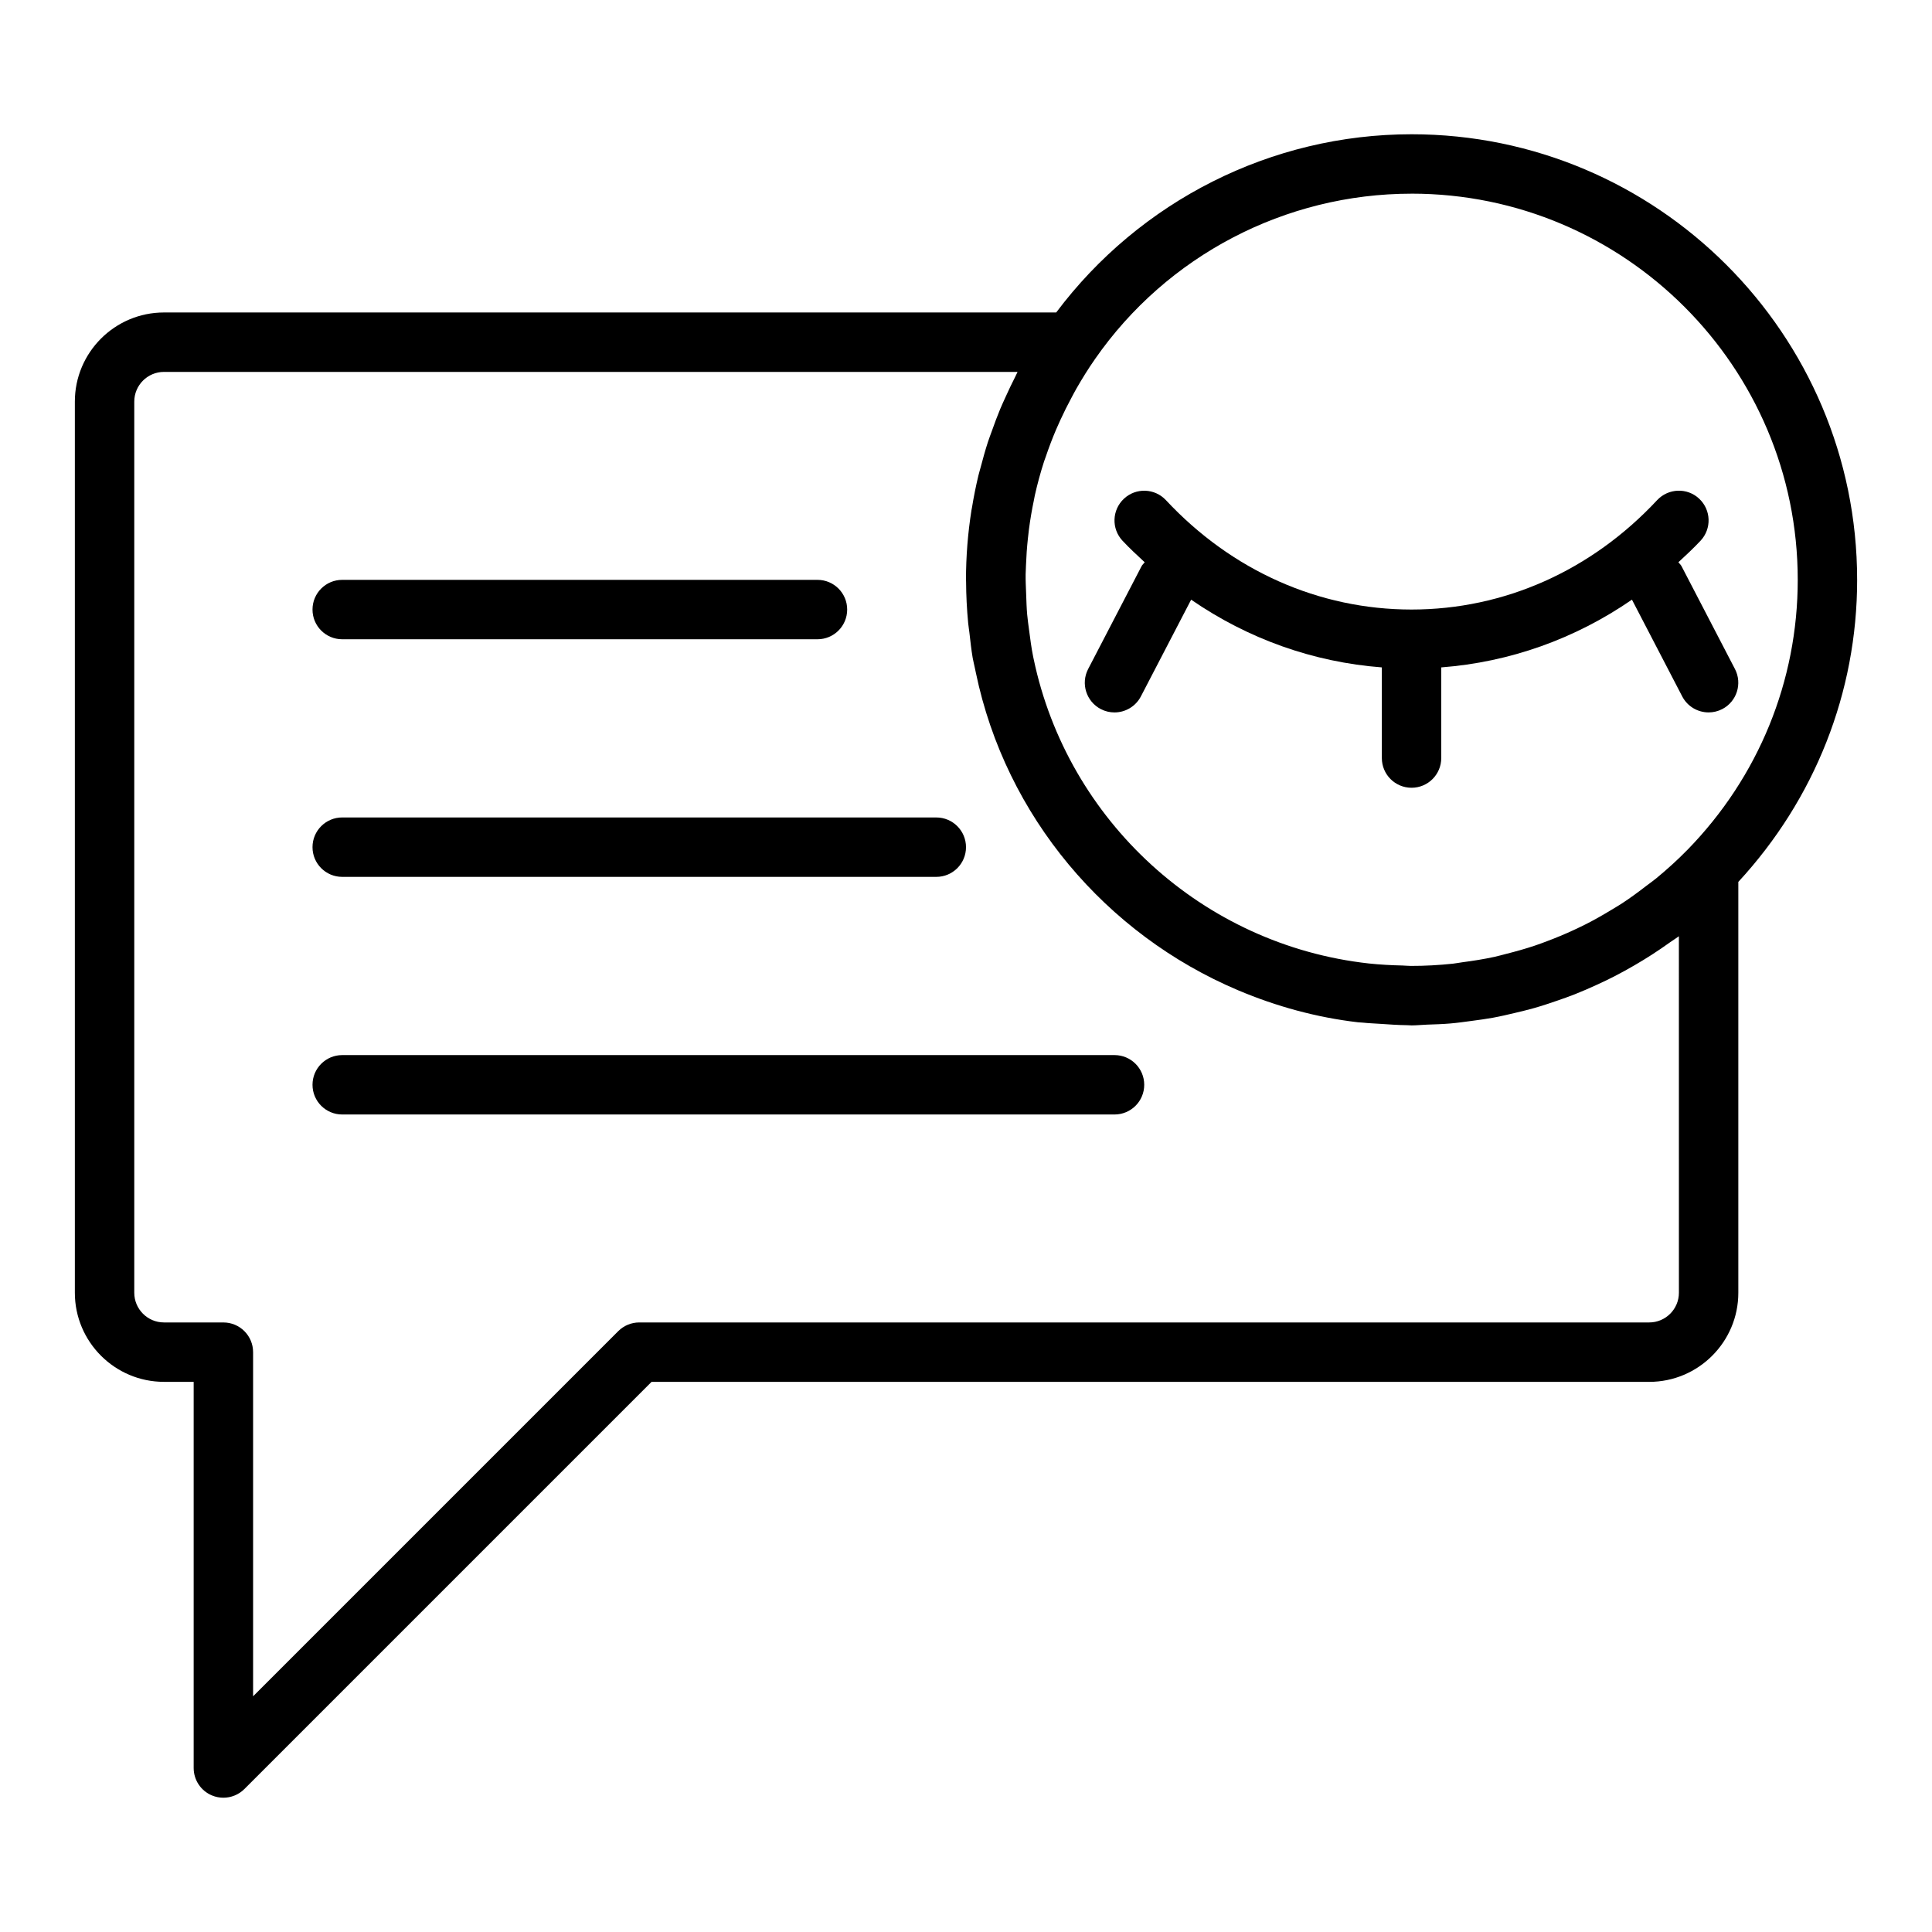
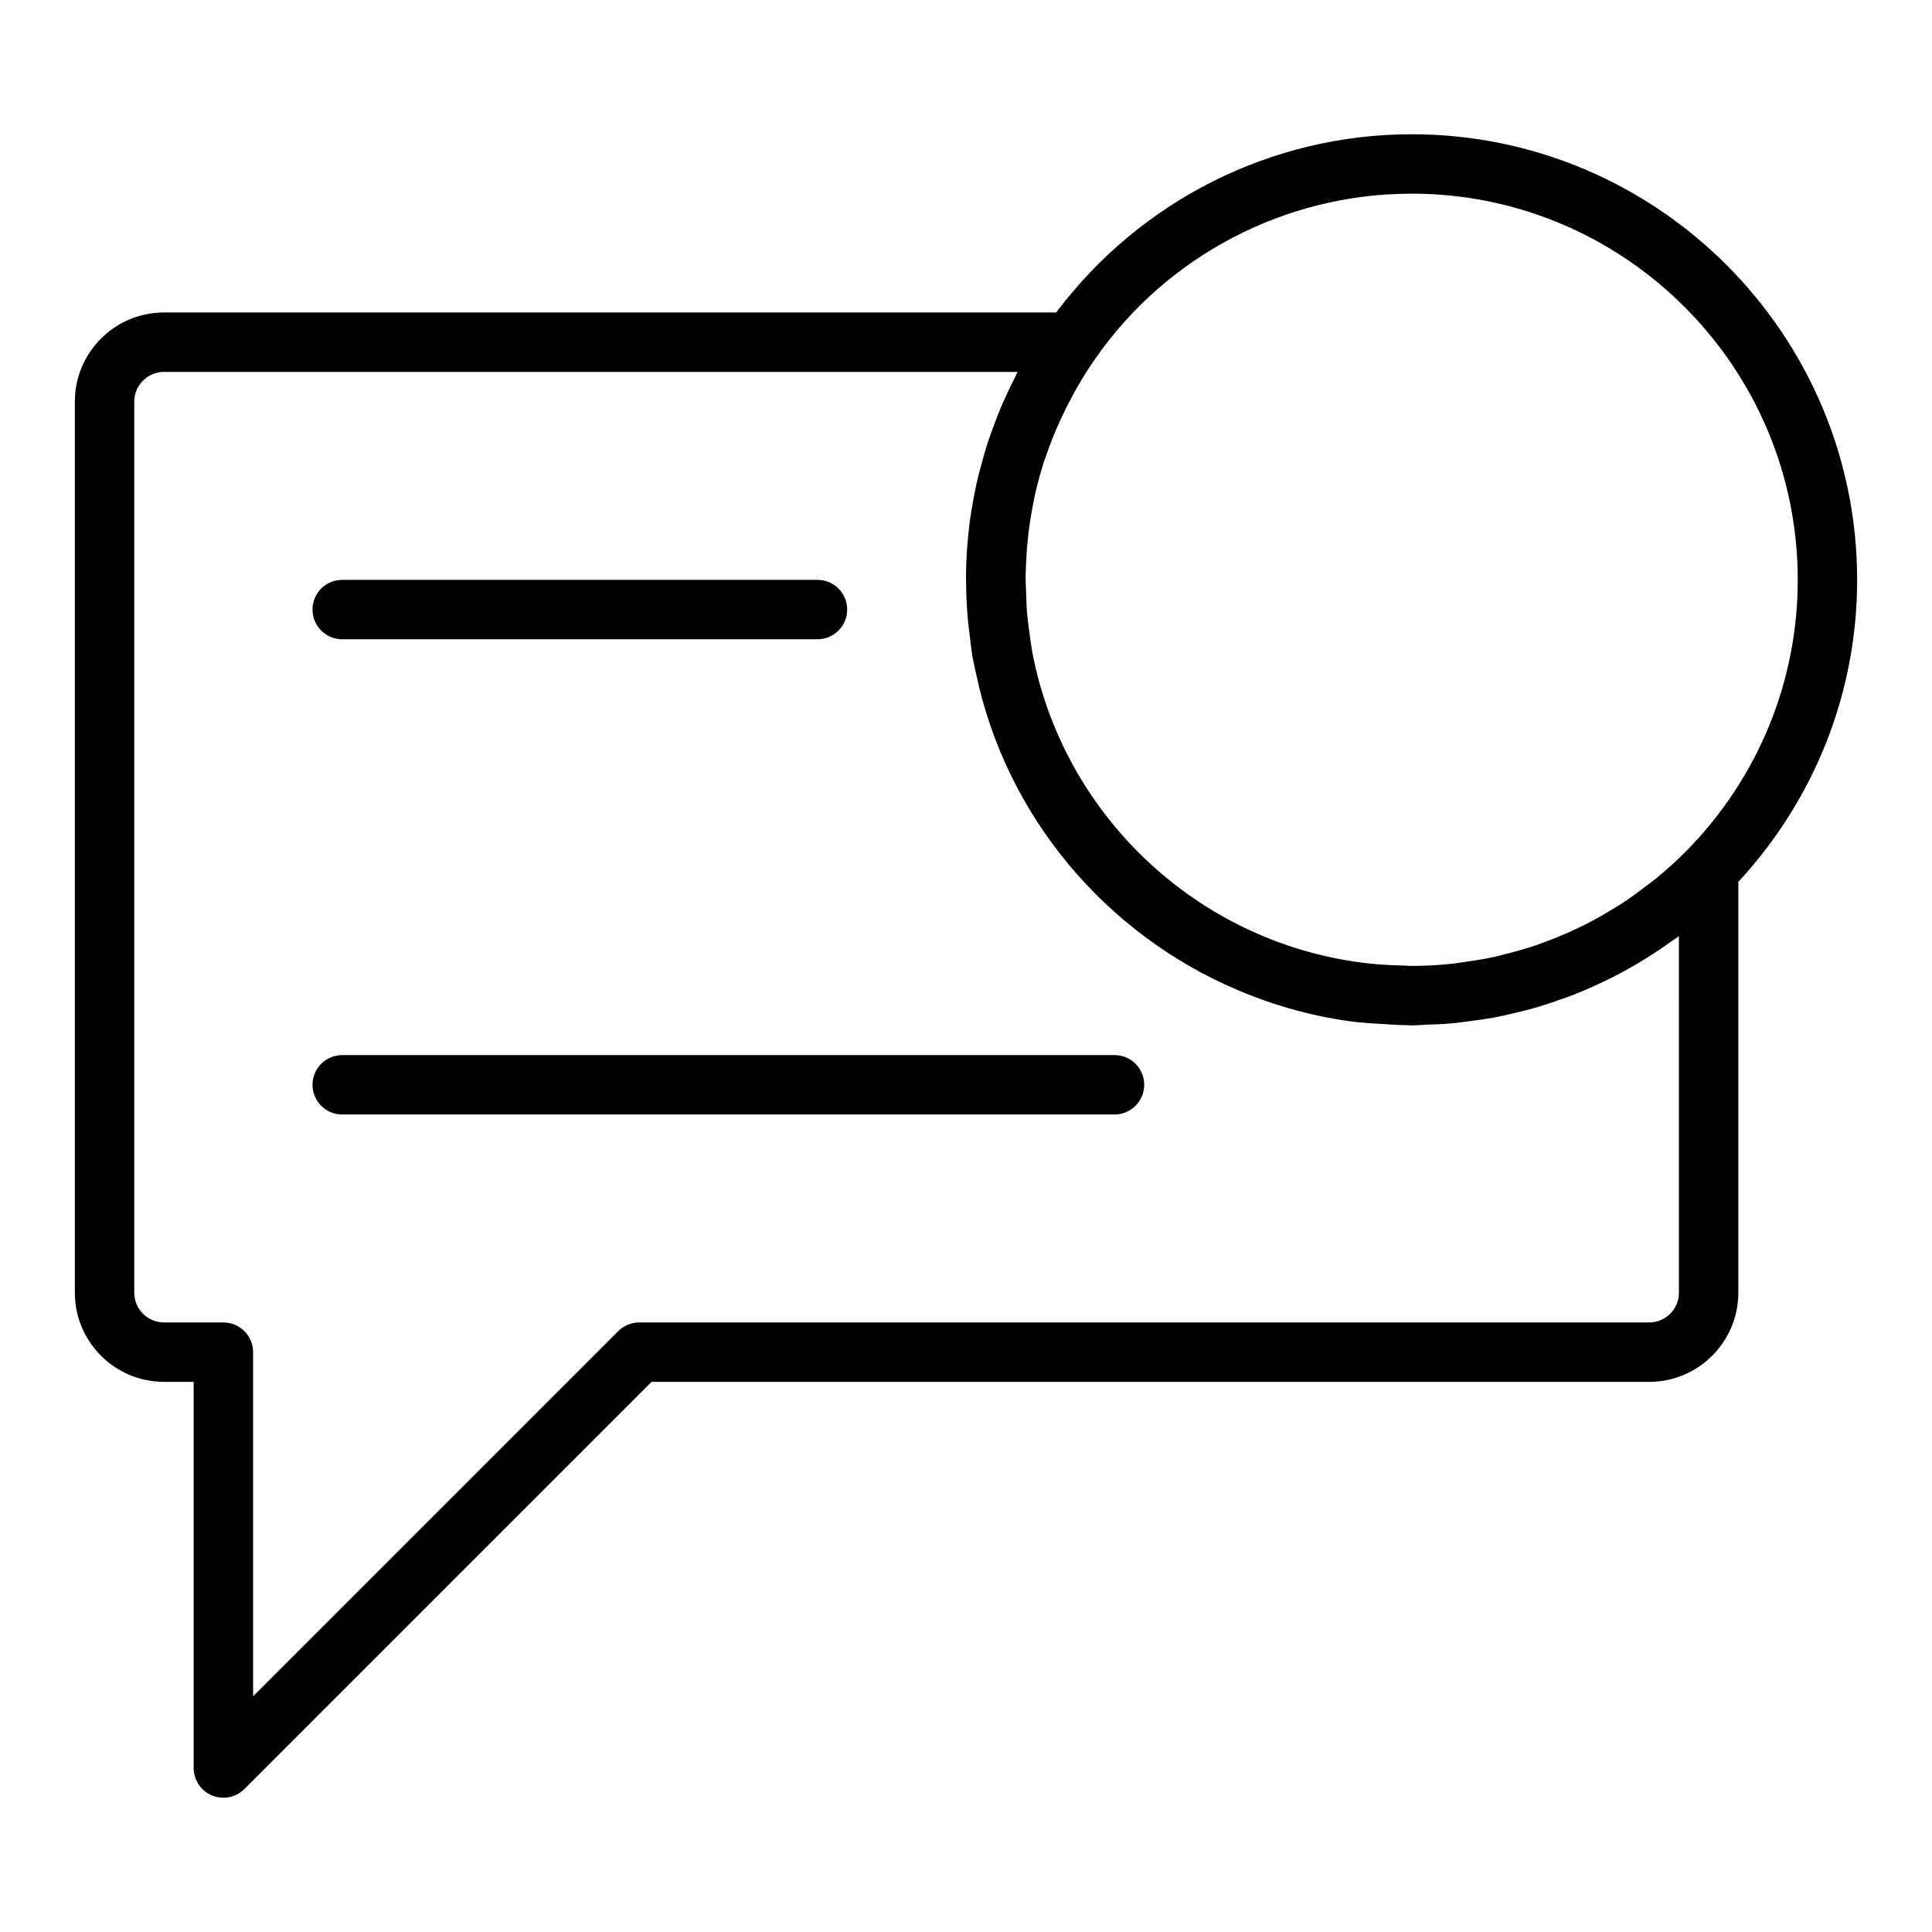
<svg xmlns="http://www.w3.org/2000/svg" fill="#000000" width="800px" height="800px" version="1.1" viewBox="144 144 512 512">
  <g>
    <path d="m636.16 297.66c0-65.109-52.969-118.08-118.08-118.08-37.191 0-71.996 17.668-94.176 47.23h-236.45c-13.023 0-23.617 10.594-23.617 23.617v236.16c0 13.023 10.594 23.617 23.617 23.617h7.871v102.34c0 3.184 1.914 6.055 4.859 7.273 0.977 0.402 2 0.598 3.016 0.598 2.043 0 4.059-0.801 5.566-2.305l107.9-107.9h264.39c13.023 0 23.617-10.594 23.617-23.617v-108.88c20.27-21.957 31.488-50.207 31.488-80.043zm-118.08-102.34c56.426 0 102.34 45.906 102.34 102.34 0 26.82-10.379 52.23-29.227 71.551-0.008 0.008-0.016 0.012-0.023 0.016-2.633 2.699-5.414 5.203-8.281 7.566-0.824 0.68-1.699 1.273-2.539 1.922-2.106 1.625-4.234 3.207-6.445 4.652-1.016 0.664-2.062 1.266-3.098 1.895-2.144 1.297-4.32 2.535-6.547 3.664-1.086 0.551-2.184 1.07-3.289 1.582-2.281 1.055-4.602 2.019-6.953 2.902-1.102 0.414-2.203 0.832-3.32 1.203-2.461 0.824-4.961 1.523-7.484 2.16-1.066 0.27-2.117 0.574-3.195 0.809-2.793 0.609-5.625 1.051-8.477 1.426-0.84 0.109-1.66 0.285-2.504 0.375-3.691 0.391-7.422 0.602-11.18 0.594-0.738 0-1.457-0.094-2.191-0.109-2.945-0.066-5.902-0.219-8.871-0.535-44.137-4.871-79.902-37.891-88.863-80.68-0.047-0.227-0.102-0.453-0.145-0.68-0.461-2.285-0.762-4.629-1.066-6.969-0.176-1.375-0.387-2.75-0.508-4.125-0.16-1.789-0.207-3.606-0.273-5.418-0.062-1.758-0.164-3.523-0.137-5.273 0.012-0.789 0.059-1.57 0.09-2.356 0.09-2.375 0.25-4.738 0.504-7.09 0.086-0.809 0.172-1.617 0.277-2.422 0.34-2.606 0.777-5.191 1.316-7.754 0.09-0.43 0.152-0.863 0.25-1.289 0.68-3.043 1.5-6.051 2.457-9.016 0.145-0.445 0.324-0.879 0.473-1.32 0.82-2.422 1.73-4.809 2.734-7.164 0.352-0.828 0.727-1.648 1.102-2.469 0.93-2.031 1.93-4.031 2.996-6.004 0.422-0.781 0.824-1.57 1.27-2.344 1.52-2.644 3.125-5.246 4.891-7.769 0.004-0.004 0.004-0.012 0.008-0.016 0.004-0.004 0.004-0.008 0.008-0.012 19.062-27.445 50.434-43.84 83.906-43.84zm70.848 291.27c0 4.34-3.527 7.871-7.871 7.871h-267.65c-2.09 0-4.09 0.832-5.566 2.305l-96.77 96.773v-91.203c0-4.348-3.519-7.871-7.871-7.871l-15.746-0.004c-4.344 0-7.871-3.531-7.871-7.871v-236.16c0-4.34 3.527-7.871 7.871-7.871h226.21c-0.242 0.461-0.434 0.941-0.672 1.402-0.871 1.691-1.672 3.41-2.457 5.137-0.5 1.098-1.012 2.188-1.473 3.301-0.789 1.895-1.496 3.816-2.184 5.75-0.352 0.988-0.734 1.961-1.059 2.957-0.715 2.191-1.328 4.418-1.914 6.648-0.203 0.773-0.445 1.531-0.629 2.309-0.672 2.801-1.234 5.629-1.699 8.48-0.039 0.23-0.098 0.461-0.133 0.691-0.953 6.051-1.449 12.207-1.449 18.43 0 0.176 0.027 0.344 0.027 0.52 0.016 3.648 0.207 7.309 0.555 10.98 0.082 0.84 0.227 1.66 0.324 2.496 0.258 2.227 0.488 4.449 0.867 6.676 0.145 0.844 0.371 1.656 0.535 2.492 0.098 0.492 0.211 0.977 0.312 1.465 7.902 38.059 34.477 69.328 69.469 84.129 0.043 0.02 0.09 0.039 0.133 0.055 9.973 4.203 20.578 7.148 31.664 8.441 0.43 0.051 0.852 0.043 1.281 0.09 1.535 0.168 3.102 0.215 4.652 0.324 2.324 0.156 4.648 0.328 6.961 0.352 0.438-0.004 0.859 0.059 1.297 0.059 1.383 0 2.734-0.156 4.109-0.203 2.055-0.07 4.109-0.129 6.148-0.305 1.926-0.164 3.828-0.438 5.734-0.691 1.855-0.25 3.711-0.492 5.551-0.828 2.027-0.371 4.019-0.84 6.016-1.316 1.672-0.398 3.336-0.793 4.988-1.266 2.051-0.586 4.066-1.258 6.078-1.953 1.559-0.539 3.109-1.082 4.641-1.688 1.988-0.785 3.945-1.641 5.887-2.535 1.52-0.695 3.023-1.41 4.512-2.172 1.852-0.949 3.668-1.957 5.473-3.004 1.531-0.891 3.043-1.812 4.535-2.773 1.664-1.074 3.305-2.191 4.922-3.352 0.742-0.531 1.523-0.988 2.254-1.539z" />
-     <path d="m447.36 293.01c-0.266 0.352-0.613 0.617-0.824 1.02l-14.168 27.27c-2 3.859-0.5 8.609 3.359 10.617 1.16 0.602 2.398 0.883 3.621 0.883 2.844 0 5.59-1.547 6.996-4.242l13.32-25.637c15.105 10.406 32.367 16.555 50.539 17.945v24.027c0 4.348 3.519 7.871 7.871 7.871s7.871-3.523 7.871-7.871v-24.027c18.172-1.391 35.434-7.539 50.539-17.949l13.32 25.637c1.406 2.699 4.152 4.242 6.996 4.242 1.223 0 2.461-0.285 3.621-0.883 3.859-2.008 5.359-6.758 3.359-10.617l-14.168-27.27c-0.211-0.402-0.555-0.668-0.824-1.02 2-1.855 4-3.703 5.891-5.727 2.969-3.18 2.789-8.16-0.391-11.129-3.168-2.965-8.156-2.781-11.125 0.387-17.434 18.703-40.551 28.996-65.09 28.996s-47.656-10.293-65.09-28.984c-2.969-3.18-7.949-3.356-11.125-0.387-3.184 2.969-3.359 7.949-0.391 11.129 1.887 2.019 3.891 3.867 5.891 5.719z" />
    <path d="m234.69 313.41h125.95c4.352 0 7.871-3.523 7.871-7.871s-3.519-7.871-7.871-7.871h-125.95c-4.352 0-7.871 3.523-7.871 7.871-0.004 4.348 3.519 7.871 7.871 7.871z" />
-     <path d="m234.69 376.38h157.44c4.352 0 7.871-3.523 7.871-7.871 0-4.348-3.519-7.871-7.871-7.871l-157.44-0.004c-4.352 0-7.871 3.523-7.871 7.871-0.004 4.352 3.519 7.875 7.871 7.875z" />
    <path d="m439.36 423.61h-204.67c-4.352 0-7.871 3.523-7.871 7.871s3.519 7.871 7.871 7.871h204.67c4.352 0 7.871-3.523 7.871-7.871 0-4.344-3.519-7.871-7.871-7.871z" />
  </g>
</svg>